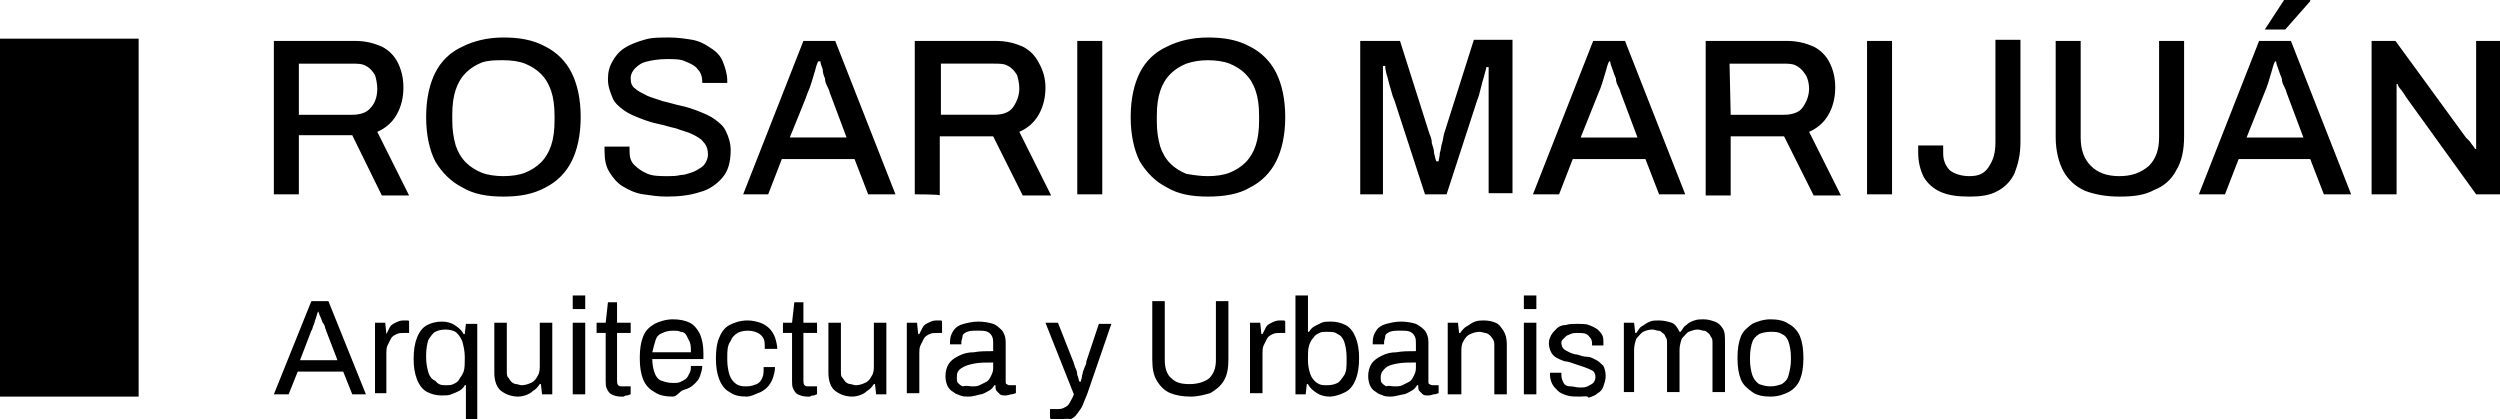
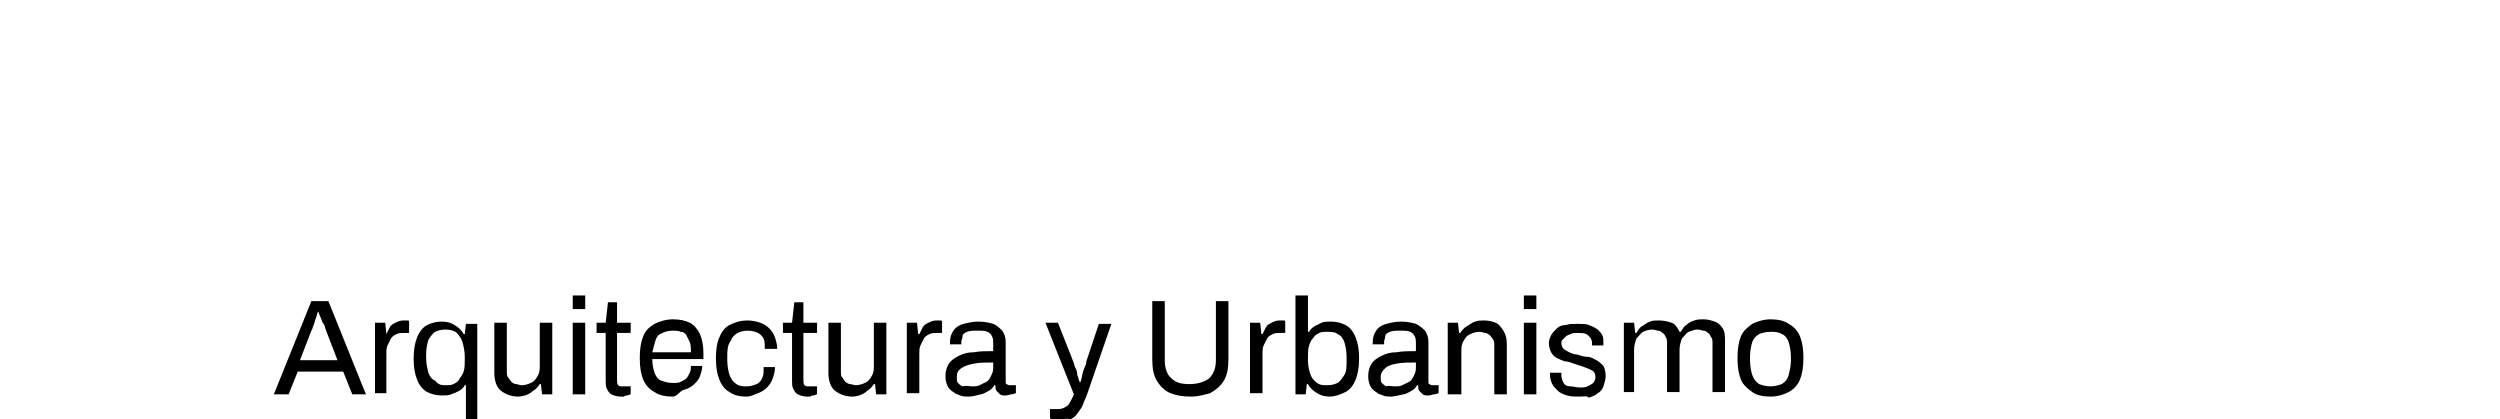
<svg xmlns="http://www.w3.org/2000/svg" xml:space="preserve" width="220" id="Capa_1" x="0" y="0" style="enable-background:new 0 0 220 36.9" version="1.1" viewBox="0 0 220 36.9">
-   <path d="M24.1 17.1V3.6h7.1c1 0 1.7.2 2.4.5.6.3 1.1.8 1.4 1.4.3.6.5 1.3.5 2.2 0 .9-.2 1.7-.6 2.4-.4.7-1 1.2-1.7 1.5l2.8 5.6h-2.4L31 11.9h-4.7v5.2h-2.2zm2.2-7H31c.7 0 1.3-.2 1.6-.6.4-.4.6-1 .6-1.7 0-.4-.1-.9-.2-1.2-.2-.3-.4-.6-.8-.8-.3-.2-.8-.2-1.2-.2h-4.7v4.5zm18 7.2c-1.4 0-2.6-.2-3.6-.8-1-.5-1.8-1.3-2.4-2.3-.5-1-.8-2.3-.8-3.9s.3-2.9.8-3.9 1.3-1.8 2.4-2.3c1-.5 2.2-.8 3.6-.8s2.6.2 3.7.8c1 .5 1.8 1.3 2.3 2.3.5 1 .8 2.3.8 3.9s-.3 2.9-.8 3.9S49 16 48 16.5c-1.1.6-2.3.8-3.7.8zm0-1.8c.7 0 1.4-.1 1.9-.3.5-.2 1-.5 1.4-.9.4-.4.7-.9.9-1.5.2-.6.3-1.3.3-2.2v-.4c0-.9-.1-1.6-.3-2.2-.2-.6-.5-1.1-.9-1.5-.4-.4-.9-.7-1.4-.9-.5-.2-1.2-.3-1.9-.3s-1.3 0-1.9.2c-.5.2-1 .5-1.4.9-.4.4-.7.9-.9 1.5s-.3 1.3-.3 2.2v.5c0 .8.1 1.5.3 2.2.2.6.5 1.1.9 1.5.4.4.9.7 1.4.9.5.2 1.2.3 1.9.3zm14.4 1.8c-.8 0-1.4-.1-2.1-.2-.7-.1-1.3-.4-1.8-.7-.5-.3-.9-.8-1.2-1.3-.3-.5-.4-1.1-.4-1.8v-.4h2.2v.4c0 .5.1.9.4 1.2.3.3.7.6 1.2.8.5.2 1.1.2 1.8.2.4 0 .7 0 1.1-.1.3 0 .6-.1.9-.2s.5-.2.8-.4c.2-.1.4-.3.5-.5.1-.2.2-.4.2-.7 0-.4-.1-.8-.4-1.1-.2-.3-.6-.5-1-.7s-.9-.3-1.4-.5c-.5-.1-1.1-.3-1.6-.4-.5-.1-1.1-.3-1.6-.5s-1-.4-1.4-.7c-.4-.3-.8-.6-1-1.1s-.4-1-.4-1.6c0-.6.1-1.1.4-1.6.2-.4.6-.9 1.1-1.2s1-.5 1.7-.7c.6-.2 1.4-.2 2.2-.2.7 0 1.4.1 2 .2.6.1 1.2.4 1.6.7.5.3.9.7 1.1 1.2s.4 1.1.4 1.7v.2h-2.2v-.1c0-.4-.1-.8-.4-1.1-.2-.3-.6-.5-1.1-.7-.4-.2-1-.2-1.6-.2-.7 0-1.3.1-1.7.2-.5.1-.8.3-1.1.6-.2.2-.4.5-.4.9s.1.7.4.9c.2.2.6.4 1 .6.4.2.9.3 1.4.5.5.1 1.1.3 1.6.4.5.1 1.1.3 1.6.5s1 .4 1.4.7c.4.3.8.6 1 1.1.2.4.4 1 .4 1.6 0 1-.2 1.8-.7 2.4-.5.6-1.2 1.1-2 1.3-.9.3-1.9.4-2.9.4zm6.7-.2 5.3-13.5h2.8l5.3 13.5h-2.4L75.2 14h-6.4l-1.2 3.1h-2.2zm4.1-5h5l-1.5-4c0-.1-.1-.3-.2-.5s-.2-.4-.2-.7c-.1-.2-.2-.5-.2-.8-.1-.3-.2-.5-.2-.7H72c-.1.2-.2.5-.3.9-.1.3-.2.7-.3 1-.1.3-.2.6-.3.8 0 .1-1.6 4-1.6 4zm11 5V3.6h7.1c1 0 1.7.2 2.4.5.6.3 1.1.8 1.4 1.4.4.7.6 1.4.6 2.2 0 .9-.2 1.7-.6 2.4-.4.7-1 1.2-1.7 1.5l2.8 5.6H90L87.4 12h-4.7v5.2c.1-.1-2.2-.1-2.2-.1zm2.3-7h4.7c.7 0 1.3-.2 1.6-.6s.6-1 .6-1.7c0-.4-.1-.9-.2-1.2-.2-.3-.4-.6-.8-.8-.3-.2-.8-.2-1.2-.2h-4.7v4.5zm12 7V3.6H97v13.5h-2.2zm11.5.2c-1.4 0-2.6-.2-3.6-.8-1-.5-1.8-1.3-2.4-2.3-.5-1-.8-2.3-.8-3.9s.3-2.9.8-3.9 1.3-1.8 2.4-2.3c1-.5 2.2-.8 3.6-.8s2.6.2 3.7.8c1 .5 1.8 1.3 2.3 2.3.5 1 .8 2.3.8 3.9s-.3 2.9-.8 3.9-1.3 1.8-2.3 2.3c-1 .6-2.3.8-3.7.8zm0-1.8c.7 0 1.4-.1 1.9-.3.5-.2 1-.5 1.4-.9.4-.4.7-.9.9-1.5.2-.6.3-1.3.3-2.2v-.4c0-.9-.1-1.6-.3-2.2-.2-.6-.5-1.1-.9-1.5-.4-.4-.9-.7-1.4-.9-.5-.2-1.2-.3-1.9-.3s-1.3.1-1.9.3c-.5.2-1 .5-1.4.9-.4.4-.7.9-.9 1.5s-.3 1.3-.3 2.2v.5c0 .8.1 1.5.3 2.2.2.6.5 1.1.9 1.5.4.4.9.7 1.4.9.6.1 1.2.2 1.9.2zm13.4 1.6V3.6h3.5l2.6 8.2c.1.2.2.5.2.8.1.3.2.6.2.9.1.3.1.5.2.7h.2c0-.2.1-.4.1-.7.1-.3.1-.6.2-.9.1-.3.1-.6.2-.9l2.6-8.2h3.4V17H131V5.9h-.2c0 .1-.1.4-.2.8-.1.3-.2.7-.3 1.1-.1.4-.2.8-.3 1l-2.7 8.3h-1.9l-2.7-8.3c-.1-.2-.2-.5-.3-.9-.1-.3-.2-.7-.3-1.1-.1-.3-.2-.7-.2-1h-.2v11.3h-2zm15.2 0 5.3-13.5h2.8l5.3 13.5H146l-1.2-3.1h-6.4l-1.2 3.1h-2.3zm4.2-5h5l-1.5-4c0-.1-.1-.3-.2-.5s-.2-.4-.2-.7c-.1-.2-.2-.5-.3-.8-.1-.3-.2-.5-.2-.7h-.1c-.1.2-.2.5-.3.9-.1.3-.2.7-.3 1-.1.3-.2.6-.3.8l-1.6 4zm11 5V3.6h7.1c1 0 1.7.2 2.4.5.6.3 1.1.8 1.4 1.4.3.6.5 1.3.5 2.2 0 .9-.2 1.7-.6 2.4-.4.7-1 1.2-1.7 1.5l2.8 5.6h-2.4L157 12h-4.7v5.2h-2.2zm2.2-7h4.7c.7 0 1.3-.2 1.6-.6s.6-1 .6-1.7c0-.4-.1-.9-.3-1.2-.2-.3-.4-.6-.8-.8-.3-.2-.8-.2-1.2-.2h-4.7l.1 4.5zm12 7V3.6h2.2v13.5h-2.2zm9 .2c-1 0-1.8-.1-2.5-.4s-1.2-.8-1.5-1.3c-.3-.6-.5-1.3-.5-2.2v-.6h2.2v.7c0 .6.2 1.1.6 1.5.4.3 1 .5 1.7.5.8 0 1.3-.2 1.7-.8s.6-1.2.6-2.2v-9h2.2v9c0 1.1-.2 1.9-.5 2.7-.3.7-.9 1.3-1.5 1.6-.7.4-1.5.5-2.5.5zm13.2 0c-1.2 0-2.2-.2-3-.5-.9-.4-1.5-1-1.9-1.7s-.7-1.8-.7-3V3.6h2.2v8.5c0 1.1.3 1.9.9 2.5.6.6 1.4.9 2.5.9s1.9-.3 2.6-.9c.6-.6.9-1.4.9-2.5V3.6h2.2V12c0 1.2-.2 2.2-.7 3-.4.8-1.1 1.4-1.9 1.7-.9.5-1.9.6-3.1.6zm7-.2 5.3-13.5h2.8l5.3 13.5h-2.4l-1.2-3.1H197l-1.2 3.1h-2.3zm4.2-5h5l-1.5-4c0-.1-.1-.3-.2-.5s-.2-.4-.2-.7c-.1-.2-.2-.5-.3-.8-.1-.3-.2-.5-.2-.7h-.1c-.1.2-.2.5-.3.9-.1.3-.2.7-.3 1-.1.3-.2.6-.3.8l-1.6 4zm1.6-9.5L201 0h2.3v.1l-2.2 2.5h-1.8zm9.4 14.5V3.6h2.1l6.2 8.5.3.3c.1.1.2.3.3.4.1.1.2.3.2.3h.1V3.6h2.1v13.5h-2.1l-6.2-8.6c-.1-.2-.2-.3-.4-.6-.2-.2-.3-.4-.3-.5h-.1v9.7h-2.2zM0 3.4h12.2v31.5H0V3.4z" />
  <path d="m24.1 34.7 3.3-8.2h1.5l3.3 8.2H31l-.8-2h-4l-.8 2h-1.3zm2.3-3h3.3l-1-2.6c0-.1-.1-.2-.1-.3 0-.1-.1-.3-.2-.4-.1-.2-.1-.3-.2-.5s-.1-.3-.2-.5c-.1.2-.1.3-.2.6-.1.2-.1.4-.2.6-.1.2-.1.4-.2.5l-1 2.6zM33 34.7v-6.3h.9l.1 1 .3-.6c.1-.2.3-.3.5-.4.2-.1.4-.2.7-.2h.3c.1 0 .2 0 .2.1v1h-.4c-.3 0-.5 0-.7.1-.2.1-.4.2-.5.4l-.3.6c-.1.2-.1.5-.1.7v3.5h-1zM41 36.8v-2.9h-.1c-.1.2-.3.4-.5.5-.2.1-.4.2-.7.3-.2.1-.5.1-.8.1-.5 0-.9-.1-1.3-.3-.4-.2-.7-.6-.9-1.1s-.3-1.1-.3-1.8c0-.8.1-1.4.3-1.9s.5-.9.9-1.1c.4-.2.8-.3 1.3-.3.4 0 .8.1 1.1.3.3.2.6.4.8.8h.1l.1-.9h1v8.4h-1zm-1.7-2.9c.2 0 .4 0 .6-.1.2-.1.4-.2.5-.4.1-.2.3-.4.4-.7.1-.3.1-.7.1-1.1v-.2c0-.5-.1-.9-.2-1.3-.1-.3-.3-.6-.5-.8-.2-.2-.6-.3-1-.3s-.7.1-.9.2-.4.4-.6.7c-.1.3-.2.8-.2 1.3v.3c0 .5.1.9.2 1.3.1.3.3.6.6.7.3.4.6.4 1 .4zM45.6 34.9c-.6 0-1.1-.2-1.5-.5-.4-.3-.6-.9-.6-1.6v-4.4h1.1v4.2c0 .3 0 .5.1.6s.2.3.3.4c.1.1.3.2.4.2.2 0 .3.1.5.1.3 0 .6-.1.8-.2.3-.1.5-.4.6-.6.2-.3.2-.6.2-1v-3.7h1.1v6.3h-.9l-.1-.9h-.1c-.2.3-.4.5-.6.6-.2.2-.4.3-.7.4 0 0-.3.1-.6.1zM50.4 27.2V26h1.1v1.2h-1.1zm0 7.5v-6.3h1.1v6.3h-1.1zM54.6 34.9c-.3 0-.6-.1-.8-.2-.2-.1-.3-.3-.4-.5-.1-.2-.1-.4-.1-.7v-4.2h-.8v-.9h.8l.2-1.8h.8v1.8h1.2v.9h-1.2v4.1c0 .2 0 .4.1.5.1.1.2.1.4.1h.7v.7c-.1 0-.2.1-.3.1-.1 0-.2 0-.3.1h-.3zM59.2 34.9c-.6 0-1.2-.1-1.6-.4-.4-.2-.8-.6-1-1.1s-.3-1.1-.3-1.9c0-.8.1-1.4.3-1.9s.5-.8 1-1.1c.4-.2 1-.4 1.6-.4.6 0 1.1.1 1.5.3.4.2.7.6.9 1 .2.5.3 1 .3 1.7v.5h-4.5c0 .5.1.9.2 1.2.1.3.3.6.6.7s.6.2 1 .2c.3 0 .5 0 .7-.1s.4-.2.5-.3c.1-.1.2-.3.3-.5.1-.2.1-.4.1-.6h1c0 .3-.1.6-.2.9-.1.3-.3.5-.5.7-.2.2-.5.4-.9.5s-.6.6-1 .6zM57.4 31h3.4c0-.4 0-.6-.1-.9l-.3-.6c-.1-.2-.3-.3-.5-.3-.2-.1-.4-.1-.7-.1-.4 0-.7.1-.9.2-.3.1-.5.3-.6.6-.1.3-.2.7-.3 1.1zM65.7 34.9c-.6 0-1.1-.1-1.5-.4-.4-.2-.7-.6-.9-1.1-.2-.5-.3-1.1-.3-1.9 0-.7.1-1.4.3-1.8.2-.5.5-.9.9-1.1.4-.2.9-.4 1.6-.4.4 0 .8.1 1.1.2.3.1.6.3.8.5.2.2.4.5.5.8.1.3.2.7.2 1h-1.1c0-.4 0-.7-.1-.9s-.3-.4-.5-.5c-.2-.1-.5-.2-.9-.2s-.7.1-.9.2c-.3.2-.5.4-.6.7-.3.4-.3.9-.3 1.4v.3c0 .5.1 1 .2 1.3.1.3.3.6.6.8.3.2.6.2.9.2.4 0 .6-.1.9-.2.2-.1.4-.3.5-.6.1-.2.1-.5.1-.9h1c0 .4-.1.7-.2 1s-.3.6-.5.8-.5.4-.8.5-.6.3-1 .3zM71 34.9c-.3 0-.6-.1-.8-.2-.2-.1-.3-.3-.4-.5-.1-.2-.1-.4-.1-.7v-4.2h-.8v-.9h.8l.2-1.8h.8v1.8h1.2v.9h-1.2v4.1c0 .2 0 .4.1.5.1.1.2.1.4.1h.7v.7c-.1 0-.2.1-.3.1-.1 0-.2 0-.3.1H71zM75 34.9c-.6 0-1.1-.2-1.5-.5-.4-.3-.6-.9-.6-1.6v-4.4H74v4.2c0 .3 0 .5.1.6s.2.3.3.4c.1.1.3.2.4.2.2 0 .3.1.5.1.3 0 .6-.1.8-.2.3-.1.5-.4.6-.6.2-.3.2-.6.2-1v-3.7H78v6.3h-.9l-.1-.9h-.1c-.2.3-.4.5-.6.6-.2.2-.4.3-.7.4 0 0-.3.1-.6.1zM79.8 34.7v-6.3h.9l.1 1h.1l.3-.6c.1-.2.3-.3.5-.4.2-.1.4-.2.7-.2h.3c.1 0 .2 0 .2.1v1h-.4c-.3 0-.5 0-.7.1-.2.1-.4.2-.5.4l-.3.6c-.1.2-.1.5-.1.7v3.5h-1.1zM85.2 34.9c-.2 0-.5 0-.7-.1-.2-.1-.4-.1-.6-.3-.2-.1-.4-.3-.5-.5s-.2-.5-.2-.9.1-.8.3-1.1c.2-.3.5-.5.9-.7.4-.2.8-.3 1.3-.3.5-.1 1.1-.1 1.7-.1v-.7c0-.2 0-.4-.1-.6s-.2-.3-.4-.4c-.2-.1-.5-.1-.9-.1s-.6 0-.9.1c-.2.1-.4.2-.4.4s-.1.3-.1.5v.2h-1v-.2c0-.4.1-.7.3-1s.5-.5.9-.6c.4-.1.8-.2 1.3-.2s1 .1 1.3.2.6.4.8.6c.2.3.3.6.3 1v3.4c0 .2 0 .3.1.3.1.1.2.1.3.1h.5v.7c-.1 0-.2.1-.4.1-.1 0-.3.1-.5.1s-.4 0-.5-.1l-.3-.3c-.1-.1-.1-.3-.1-.5h-.1c-.1.2-.3.4-.5.5-.2.1-.5.3-.7.3-.4.1-.7.2-1.1.2zm.3-.9c.3 0 .5 0 .7-.1l.6-.3c.2-.1.3-.3.4-.5.1-.2.2-.4.2-.7v-.5c-.6 0-1.2 0-1.7.1s-.8.2-1.1.4-.4.4-.4.8c0 .2 0 .4.1.5.1.1.2.2.4.3.4-.1.6 0 .8 0zM93.2 36.9h-.5c-.1 0-.2 0-.3-.1V36h.6c.2 0 .4 0 .6-.1.2-.1.4-.2.5-.4s.3-.5.4-.8L92 28.4h1.1l1.3 3.3c.1.2.1.3.2.6.1.2.2.4.2.7.1.2.1.4.2.6h.1c0-.1.1-.3.1-.4 0-.2.1-.3.1-.5.1-.2.1-.3.2-.5s.1-.3.1-.4l1.1-3.3h1.1l-2.1 6.1c-.1.3-.3.7-.4 1s-.3.5-.5.8-.4.4-.6.5c-.3-.1-.6 0-1 0zM104.8 34.9c-.7 0-1.3-.1-1.8-.3-.5-.2-.9-.6-1.2-1.1-.3-.5-.4-1.1-.4-1.9v-5.1h1.1v5.2c0 .7.2 1.3.6 1.6.4.4.9.5 1.6.5.7 0 1.3-.2 1.7-.5.4-.4.6-.9.6-1.6v-5.2h1.1v5.1c0 .8-.1 1.4-.4 1.9s-.7.8-1.2 1.1c-.4.1-1 .3-1.7.3zM110 34.7v-6.3h.9l.1 1h.1l.3-.6c.1-.2.3-.3.5-.4.2-.1.4-.2.7-.2h.3c.1 0 .2 0 .2.1v1h-.4c-.3 0-.5 0-.7.1-.2.1-.4.2-.5.4l-.3.6c-.1.2-.1.5-.1.7v3.5H110zM117 34.9c-.4 0-.8-.1-1.1-.3-.3-.2-.6-.4-.8-.8h-.1l-.1.9h-.9V26h1.1v3.2h.1c.1-.2.3-.4.5-.5l.6-.3c.2-.1.5-.1.8-.1.5 0 .9.1 1.3.3.4.2.7.6.9 1.1s.3 1.1.3 1.8c0 .8-.1 1.4-.3 1.9s-.5.9-.9 1.1-.9.4-1.4.4zm-.2-1c.4 0 .7-.1.9-.2s.4-.4.6-.7.2-.8.2-1.3v-.3c0-.5-.1-1-.2-1.3s-.3-.6-.6-.7c-.2-.2-.6-.2-1-.2-.2 0-.4 0-.6.1-.2.1-.4.2-.5.4-.2.2-.3.4-.4.7-.1.3-.1.7-.1 1.1v.2c0 .5.1.9.2 1.2s.3.6.6.8.5.2.9.2zM122.4 34.9c-.2 0-.5 0-.7-.1-.2-.1-.4-.1-.6-.3-.2-.1-.4-.3-.5-.5s-.2-.5-.2-.9.1-.8.3-1.1c.2-.3.5-.5.9-.7.4-.2.8-.3 1.3-.3.5-.1 1.1-.1 1.7-.1v-.7c0-.2 0-.4-.1-.6s-.2-.3-.4-.4c-.2-.1-.5-.1-.9-.1s-.6 0-.9.1c-.2.1-.4.2-.4.4s-.1.3-.1.5v.2h-1v-.2c0-.4.1-.7.3-1s.5-.5.9-.6c.4-.1.8-.2 1.3-.2s1 .1 1.3.2c.4.2.6.4.8.6.2.3.3.6.3 1v3.4c0 .2 0 .3.1.3.1.1.2.1.3.1h.5v.7c-.1 0-.2.1-.4.1-.1 0-.3.1-.5.1s-.4 0-.5-.1l-.3-.3c-.1-.1-.1-.3-.1-.5h-.1c-.1.2-.3.4-.5.5-.2.1-.5.3-.7.3-.5.1-.8.2-1.1.2zm.3-.9c.3 0 .5 0 .7-.1l.6-.3c.2-.1.3-.3.4-.5.1-.2.2-.4.2-.7v-.5c-.6 0-1.2 0-1.7.1s-.8.2-1 .4-.4.4-.4.8c0 .2 0 .4.1.5.1.1.2.2.4.3.2-.1.4 0 .7 0zM127.4 34.7v-6.3h.9l.1.9h.1c.2-.3.4-.5.6-.6s.4-.3.7-.4c.3-.1.5-.1.8-.1.4 0 .8.1 1 .2.3.1.5.4.7.7.2.3.3.7.3 1.2v4.4h-1.1v-4.2c0-.3 0-.5-.1-.6-.1-.2-.2-.3-.3-.4-.1-.1-.3-.2-.4-.2s-.3-.1-.5-.1c-.3 0-.6.1-.8.2-.3.1-.5.4-.6.6-.2.3-.2.6-.2 1v3.7h-1.2zM134.1 27.2V26h1.1v1.2h-1.1zm0 7.5v-6.3h1.1v6.3h-1.1zM139 34.9c-.4 0-.8 0-1.1-.1-.3-.1-.6-.2-.8-.4s-.4-.4-.5-.6c-.1-.2-.2-.5-.2-.8v-.2h1v.2c0 .3.1.5.2.7.1.2.3.3.6.3s.5.1.8.1c.3 0 .5 0 .7-.1s.4-.2.5-.3c.1-.1.2-.3.2-.5 0-.3-.1-.5-.3-.6-.2-.1-.4-.2-.7-.3l-.9-.3c-.3-.1-.5-.2-.8-.2-.3-.1-.5-.2-.7-.3s-.4-.3-.5-.5-.2-.5-.2-.8c0-.3.1-.5.2-.7s.3-.4.5-.6.5-.3.8-.3c.3-.1.6-.1 1-.1s.8 0 1 .1c.3.1.5.2.8.4.2.2.3.3.4.5.1.2.1.4.1.7v.2h-1v-.1c0-.2 0-.3-.1-.5-.1-.1-.2-.3-.4-.4-.2-.1-.5-.1-.8-.1-.2 0-.4 0-.6.1s-.3.1-.4.2l-.3.3c-.1.1-.1.2-.1.3 0 .2.1.4.2.5.1.1.3.2.5.3.2.1.5.2.7.2.3.1.6.2.9.2s.6.2.8.3.4.3.6.5c.1.2.2.5.2.9 0 .3-.1.6-.2.9s-.3.5-.5.6c-.2.2-.5.3-.8.4-.1-.2-.4-.1-.8-.1zM142.9 34.7v-6.3h.9l.1.9h.1c.2-.3.3-.5.5-.6s.4-.3.7-.4c.2-.1.5-.1.8-.1.4 0 .8.1 1.1.2s.5.4.7.8h.1c.2-.3.3-.5.5-.6.2-.2.4-.3.7-.4s.5-.1.8-.1c.4 0 .7.1 1 .2.3.1.5.3.7.6.2.3.2.7.2 1.2v4.4h-1.1v-4.2c0-.3 0-.5-.1-.6s-.1-.3-.3-.4c-.1-.1-.2-.2-.4-.2-.1 0-.3-.1-.5-.1-.3 0-.5.1-.8.2-.2.1-.4.4-.6.6-.1.3-.2.6-.2 1v3.7h-1.1v-4.2c0-.3 0-.5-.1-.6-.1-.2-.1-.3-.3-.4-.1-.1-.2-.2-.4-.2-.1 0-.3-.1-.5-.1-.3 0-.6.1-.8.2-.2.1-.4.4-.6.6-.1.3-.2.6-.2 1v3.7h-.9zM155.8 34.9c-.6 0-1.2-.1-1.6-.4s-.8-.6-1-1.1c-.2-.5-.3-1.1-.3-1.9 0-.8.1-1.4.3-1.9.2-.5.6-.8 1-1.1.4-.2 1-.4 1.6-.4.6 0 1.2.1 1.6.4.4.2.8.6 1 1.1.2.5.3 1.1.3 1.9 0 .8-.1 1.4-.3 1.9-.2.5-.6.9-1 1.1-.4.2-.9.4-1.6.4zm0-.9c.4 0 .7-.1 1-.2.3-.2.5-.4.6-.8s.2-.8.2-1.3v-.3c0-.5-.1-1-.2-1.3s-.3-.6-.6-.7c-.3-.2-.6-.2-1-.2s-.8.1-1 .2c-.3.2-.5.4-.6.7-.1.3-.2.8-.2 1.3v.3c0 .5.1 1 .2 1.3.1.3.3.6.6.8.3.1.6.2 1 .2z" class="st0" />
</svg>